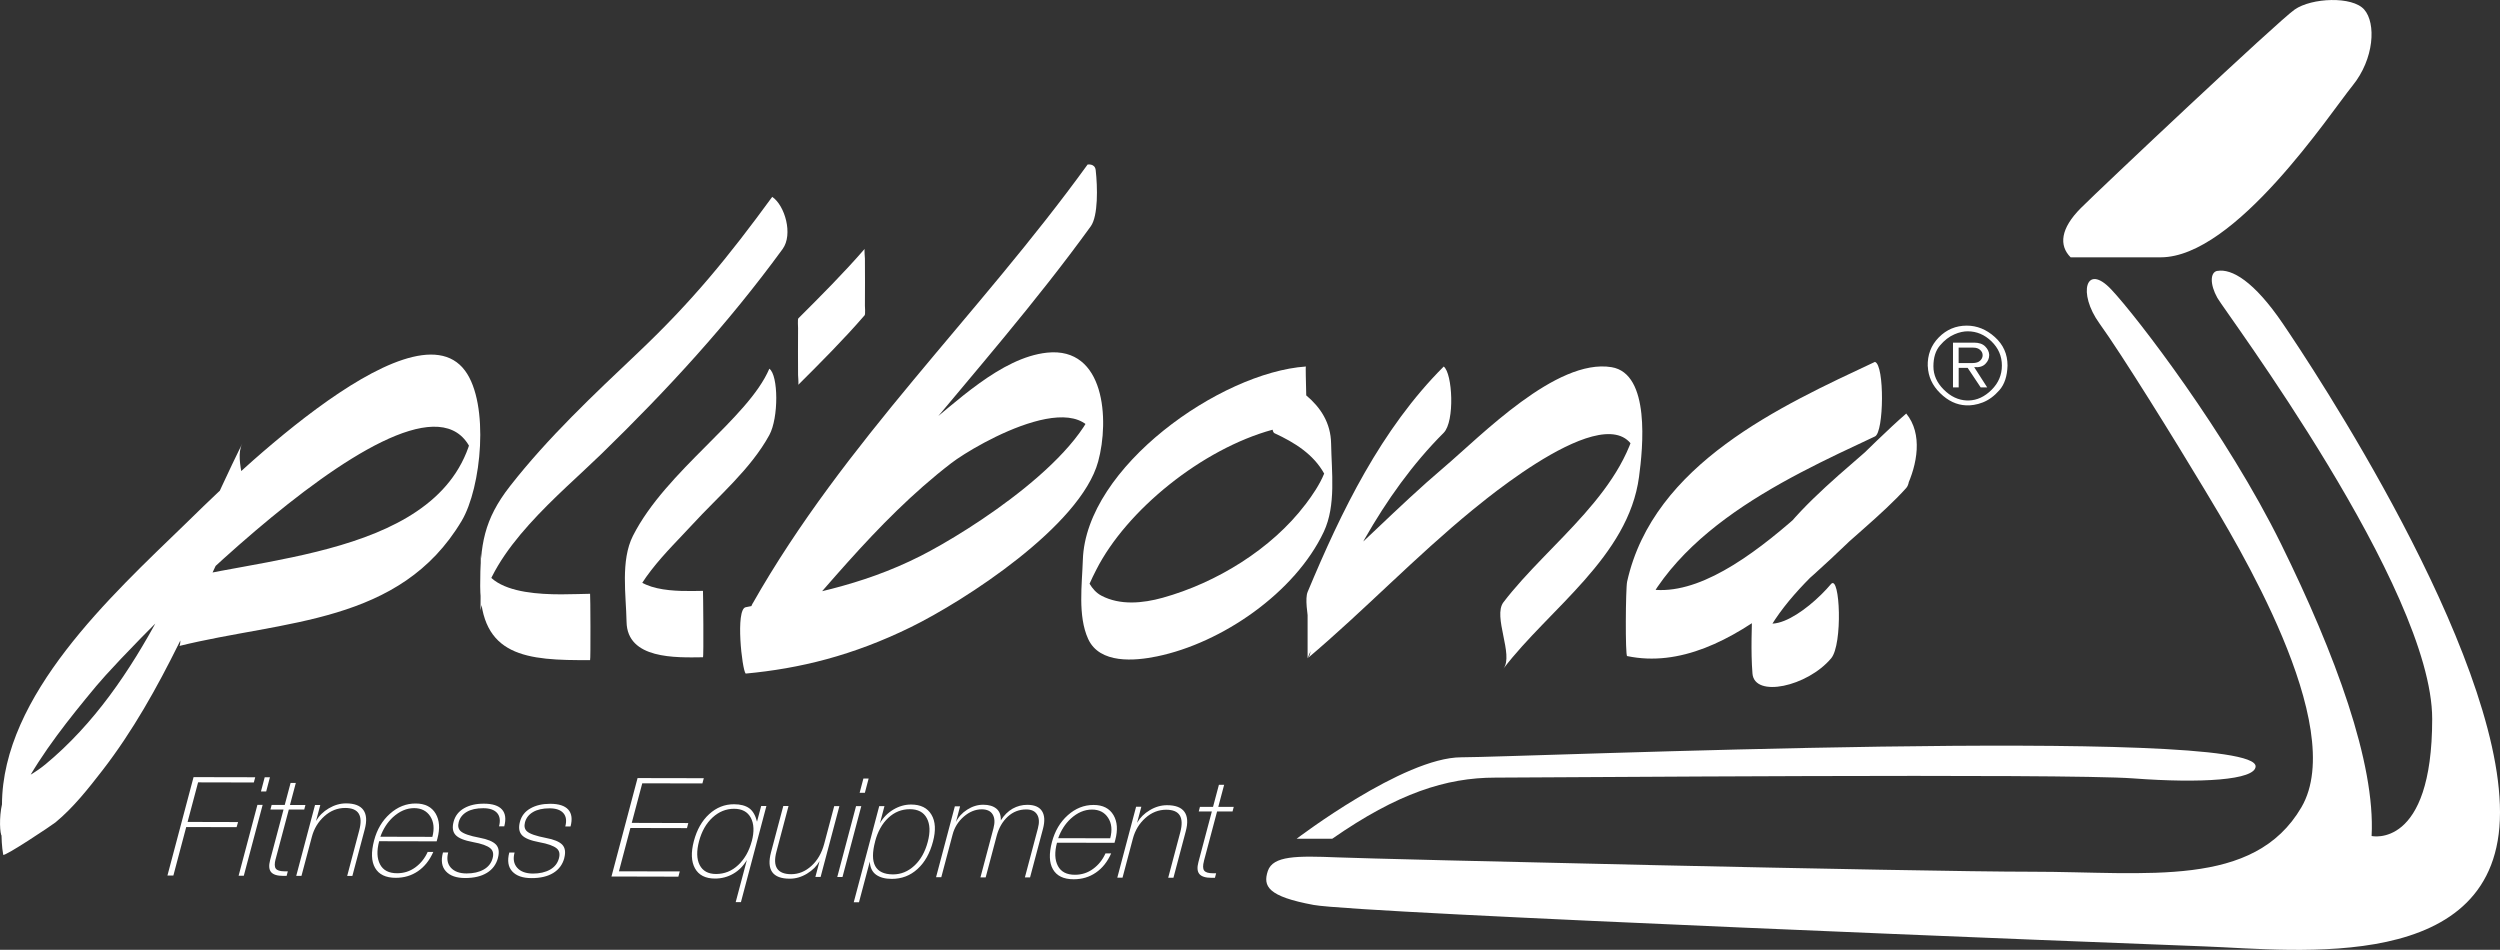
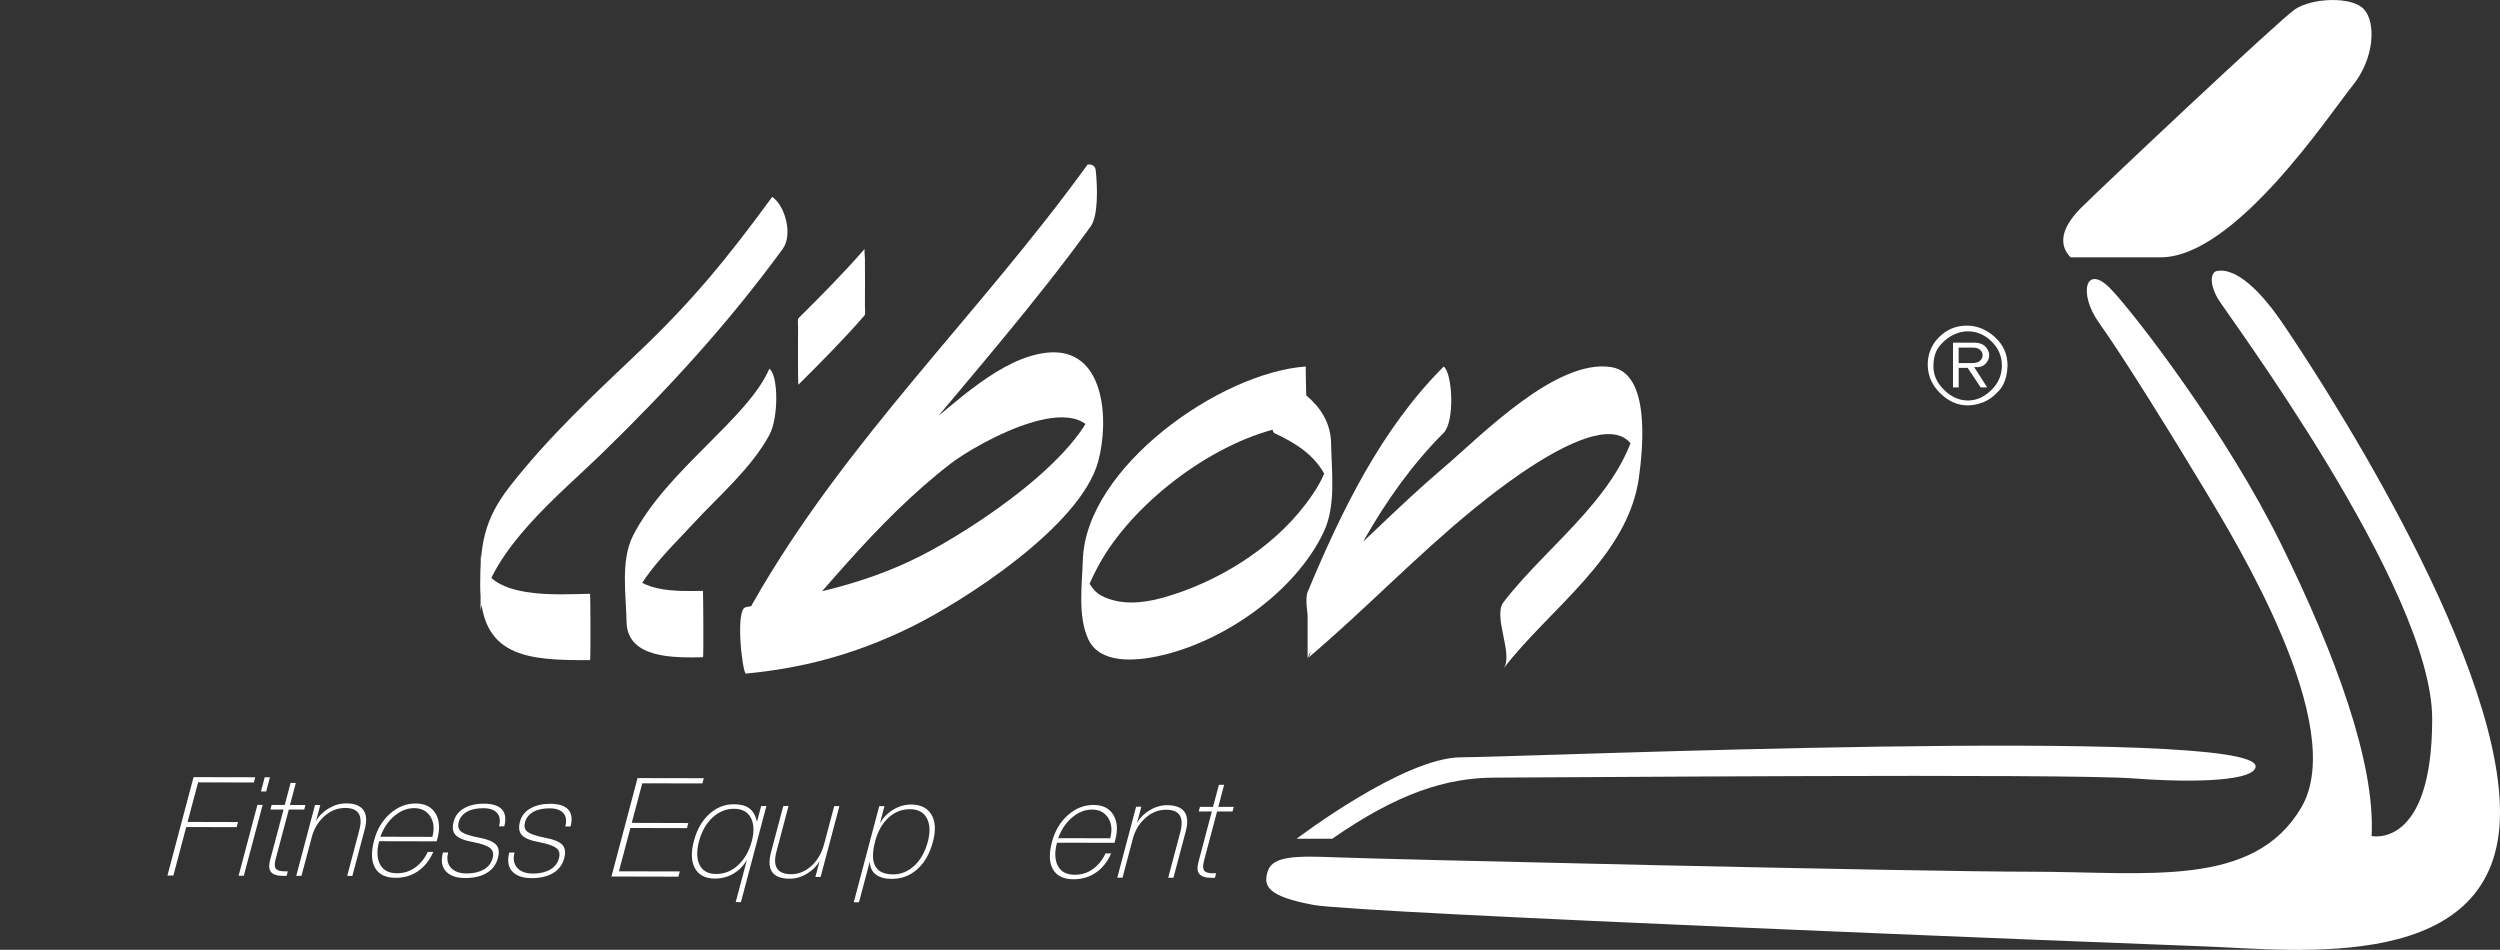
<svg xmlns="http://www.w3.org/2000/svg" id="Capa_2" viewBox="0 0 606.53 230.44">
  <rect x="0" y="0" width="606.53" height="230.44" fill="#333333" stroke="none" />
  <defs>
    <style>      .cls-1 {        fill: #fff;      }    </style>
  </defs>
  <g id="Layer_1">
    <g>
      <g>
        <path class="cls-1" d="M502.36,62.43c-2.88-2.88-2.46-7,2.47-11.94,4.94-4.94,47.76-45.29,51.88-48.17,4.13-2.88,14.01-3.29,16.88,0,2.89,3.29,2.48,11.94-2.88,18.52-5.36,6.6-28.4,41.59-46.52,41.59h-21.83Z" />
        <path class="cls-1" d="M537.96,65.73c3.46-.62,8.87,2.47,15.87,12.76,7.01,10.3,52.7,79.06,52.7,118.6s-49.41,33.35-71.65,32.52c-22.22-.83-205.06-8.01-216.17-10.06-11.12-2.06-12.35-4.52-11.12-8.24,1.25-3.71,7-3.7,16.89-3.3,9.89.42,140.42,3.48,168.41,3.48s53.94,4.12,65.47-15.65c11.53-19.76-16.05-64.65-23.47-77.01-7.41-12.35-20.17-32.93-25.53-40.35-5.35-7.4-3.3-14.82,2.88-8.23,6.19,6.58,28.02,34.99,41.19,61.76,13.17,26.76,22.89,53.11,21.95,70.82,0,0,14.7,3.29,14.7-28.41s-50.26-98.83-52.11-102.13c-1.84-3.29-1.8-6.26,0-6.58" />
        <path class="cls-1" d="M547.24,185.96c-.14,3.29-13.18,4.12-29.65,2.89-16.48-1.25-142.89-.19-154.82-.19s-23.7,3.81-39.54,14.82h-8.64s25.94-19.75,39.94-19.75,193.12-7.65,192.71,2.23" />
      </g>
      <g>
        <polygon class="cls-1" points="42.06 212.42 40.62 212.42 46.96 188.54 61.92 188.57 61.58 189.84 48.06 189.81 45.51 199.41 57.76 199.44 57.4 200.68 45.18 200.65 42.06 212.42" />
        <path class="cls-1" d="M59.16,212.46h-1.27l4.56-17.19h1.27l-4.57,17.19ZM63.31,192.02l.91-3.45h1.27l-.91,3.45h-1.27Z" />
        <path class="cls-1" d="M66.87,208.4c-.29,1.12-.28,1.89.04,2.33.32.43,1.01.66,2.07.66h.85s-.29,1.11-.29,1.11h-.84c-1.46,0-2.44-.32-2.94-.93-.5-.61-.58-1.57-.23-2.89l3.26-12.28h-3.18s.29-1.11.29-1.11h3.18s1.42-5.34,1.42-5.34h1.27l-1.42,5.35h3.75s-.29,1.11-.29,1.11h-3.74s-3.19,12-3.19,12Z" />
        <path class="cls-1" d="M85.5,212.52h-1.27l2.92-11.04c.97-3.64-.16-5.46-3.4-5.46-1.87,0-3.56.66-5.05,2-1.49,1.33-2.51,3-3.04,5.01l-2.52,9.47h-1.27l4.56-17.2h1.28l-1.04,3.88c.72-1.25,1.75-2.27,3.1-3.07,1.36-.8,2.75-1.2,4.18-1.2,2.04,0,3.44.54,4.21,1.61.77,1.08.88,2.65.32,4.72l-2.99,11.27Z" />
        <path class="cls-1" d="M105.12,206.7c-.9,2.02-2.13,3.57-3.7,4.65-1.57,1.08-3.37,1.62-5.4,1.62-2.43,0-4.1-.81-5.02-2.41-.92-1.59-.99-3.82-.24-6.66.7-2.66,1.98-4.82,3.85-6.48,1.86-1.66,3.94-2.49,6.24-2.48,2.27,0,3.9.83,4.86,2.48.92,1.59,1.06,3.57.43,5.96l-.2.74-13.95-.03c-.62,2.31-.54,4.18.21,5.61.75,1.44,2.13,2.16,4.14,2.16,1.65,0,3.12-.47,4.42-1.42,1.3-.95,2.3-2.2,3-3.75h1.37ZM92.28,203l12.62.03c.52-1.98.35-3.64-.51-4.97-.86-1.33-2.17-1.99-3.91-2-1.82,0-3.55.74-5.18,2.23-1.33,1.25-2.34,2.82-3.02,4.71" />
        <path class="cls-1" d="M120.81,208.14c-.42,1.58-1.31,2.79-2.69,3.63-1.37.84-3.13,1.25-5.27,1.25-2.12,0-3.68-.55-4.67-1.63-1-1.08-1.24-2.61-.71-4.57h1.27c-.41,1.53-.19,2.76.64,3.69.84.93,2.12,1.4,3.83,1.4,1.63,0,3.01-.31,4.14-.95,1.13-.64,1.85-1.55,2.17-2.76.28-1.05.1-1.84-.54-2.38-.72-.63-2.13-1.14-4.23-1.52-2.1-.39-3.5-.95-4.2-1.7-.71-.75-.87-1.83-.5-3.24.38-1.43,1.23-2.52,2.54-3.27,1.31-.75,2.92-1.12,4.82-1.11,2.08,0,3.53.47,4.38,1.41.84.94,1.02,2.3.55,4.09h-1.27c.37-1.39.21-2.46-.46-3.24-.68-.77-1.8-1.16-3.36-1.16-1.65,0-2.98.29-4.01.89-1.02.6-1.67,1.43-1.95,2.48-.26.96-.09,1.7.48,2.21.68.61,2.21,1.14,4.57,1.58,1.96.37,3.28.92,3.99,1.66.69.74.85,1.81.48,3.22" />
        <path class="cls-1" d="M136.91,208.17c-.42,1.58-1.32,2.79-2.69,3.63-1.37.84-3.13,1.25-5.27,1.24-2.12,0-3.67-.54-4.67-1.62-1-1.08-1.24-2.61-.72-4.58h1.28c-.41,1.53-.19,2.76.64,3.69.83.94,2.12,1.4,3.83,1.41,1.63,0,3-.32,4.13-.95,1.13-.64,1.85-1.56,2.17-2.77.28-1.05.1-1.84-.54-2.38-.73-.62-2.14-1.13-4.23-1.51-2.1-.39-3.5-.95-4.2-1.7-.71-.76-.87-1.83-.5-3.24.37-1.43,1.23-2.52,2.54-3.26,1.31-.75,2.92-1.12,4.81-1.12,2.08,0,3.53.47,4.38,1.41.84.94,1.03,2.3.55,4.09h-1.27c.36-1.39.21-2.46-.46-3.23-.68-.78-1.8-1.17-3.36-1.17-1.66,0-2.98.3-4.01.9-1.02.6-1.66,1.43-1.95,2.48-.25.96-.09,1.7.49,2.21.68.61,2.21,1.13,4.57,1.59,1.96.36,3.28.91,3.99,1.65.69.74.85,1.81.48,3.22" />
        <polygon class="cls-1" points="164.58 212.69 148.35 212.65 154.68 188.77 170.75 188.8 170.41 190.07 155.82 190.04 153.27 199.64 166.99 199.68 166.67 200.91 152.94 200.88 150.16 211.39 164.92 211.42 164.58 212.69" />
        <path class="cls-1" d="M181.18,208.68c-.85,1.43-1.95,2.54-3.3,3.31-1.35.77-2.82,1.16-4.4,1.16-2.34,0-3.96-.84-4.87-2.48-.91-1.64-1-3.85-.27-6.62.73-2.75,1.96-4.93,3.71-6.53,1.74-1.6,3.76-2.41,6.04-2.4,1.56,0,2.78.33,3.67.96.89.64,1.52,1.73,1.9,3.27l1.01-3.81h1.27s-6.18,23.32-6.18,23.32h-1.27s2.7-10.17,2.7-10.17ZM182.39,204.11c.62-2.35.54-4.25-.23-5.7-.77-1.45-2.13-2.19-4.07-2.19-1.94,0-3.69.71-5.23,2.13-1.54,1.42-2.62,3.34-3.26,5.73-.64,2.41-.59,4.34.15,5.79.74,1.44,2.07,2.17,3.97,2.17,2.05,0,3.85-.72,5.4-2.19,1.54-1.46,2.63-3.37,3.26-5.74" />
        <path class="cls-1" d="M203.65,195.57l-4.56,17.19h-1.27s1.02-3.85,1.02-3.85c-.68,1.21-1.69,2.23-3.05,3.05-1.35.82-2.76,1.23-4.2,1.22-4.15,0-5.66-2.15-4.53-6.41l2.98-11.23h1.27s-2.94,11.1-2.94,11.1c-.96,3.62.23,5.44,3.58,5.45,1.81,0,3.44-.67,4.91-2.01,1.48-1.34,2.51-3.13,3.11-5.39l2.42-9.12h1.27Z" />
-         <path class="cls-1" d="M204.4,212.77h-1.27s4.56-17.2,4.56-17.2h1.27l-4.56,17.2ZM208.56,192.33l.91-3.44h1.27l-.91,3.45h-1.27Z" />
        <path class="cls-1" d="M211.03,209l-2.63,9.9h-1.27s6.18-23.32,6.18-23.32h1.27s-1.1,4.15-1.1,4.15c.79-1.38,1.87-2.48,3.25-3.31,1.38-.82,2.81-1.23,4.3-1.23,2.34,0,3.99.83,4.95,2.46.98,1.63,1.1,3.82.37,6.54-.75,2.84-2,5.05-3.76,6.65-1.75,1.6-3.83,2.39-6.24,2.39-1.61,0-2.88-.35-3.81-1.02-.94-.68-1.45-1.75-1.52-3.22M212.32,204.14c-1.41,5.32.04,7.98,4.33,8,1.95,0,3.67-.71,5.19-2.12,1.52-1.42,2.6-3.34,3.24-5.75.64-2.39.56-4.31-.22-5.76-.77-1.46-2.15-2.19-4.12-2.19-1.99,0-3.73.7-5.23,2.1-1.49,1.4-2.56,3.31-3.2,5.73" />
-         <path class="cls-1" d="M249.92,212.87h-1.27l3.16-11.91c.38-1.42.31-2.54-.2-3.35-.51-.83-1.39-1.23-2.64-1.23-1.72,0-3.21.58-4.49,1.76-1.27,1.18-2.17,2.74-2.68,4.68l-2.66,10.04h-1.27s3.16-11.91,3.16-11.91c.37-1.4.31-2.52-.19-3.35-.49-.83-1.38-1.24-2.65-1.25-1.53,0-2.99.59-4.35,1.76s-2.28,2.64-2.73,4.38l-2.74,10.33h-1.27l4.56-17.2h1.27s-1.01,3.82-1.01,3.82c.57-1.2,1.48-2.21,2.73-3.01,1.25-.8,2.56-1.2,3.91-1.19,1.35,0,2.41.32,3.17.94.76.63,1.12,1.57,1.08,2.85.8-1.27,1.76-2.21,2.86-2.84,1.11-.62,2.3-.93,3.56-.93,1.73,0,2.92.51,3.57,1.52.65,1.02.73,2.45.24,4.3l-3.13,11.77Z" />
        <path class="cls-1" d="M269.58,207.05c-.89,2.01-2.12,3.57-3.7,4.65-1.57,1.09-3.38,1.62-5.4,1.62-2.43,0-4.1-.81-5.02-2.41-.92-1.6-.99-3.82-.24-6.65.71-2.66,1.98-4.82,3.84-6.48,1.86-1.66,3.94-2.49,6.24-2.49,2.28,0,3.9.84,4.86,2.49.92,1.59,1.06,3.57.43,5.96l-.2.74-13.95-.03c-.62,2.31-.54,4.19.21,5.62.75,1.44,2.13,2.16,4.14,2.16,1.65,0,3.12-.48,4.41-1.43,1.3-.95,2.31-2.2,3-3.75h1.37ZM256.73,203.35l12.62.03c.53-1.98.36-3.64-.51-4.97-.86-1.33-2.17-2-3.91-2-1.83,0-3.56.74-5.18,2.23-1.33,1.24-2.34,2.82-3.02,4.71" />
        <path class="cls-1" d="M284.69,212.95h-1.27s2.93-11.04,2.93-11.04c.96-3.64-.17-5.46-3.41-5.46-1.87,0-3.56.66-5.05,2-1.49,1.33-2.51,3-3.04,5.01l-2.51,9.47h-1.27s4.56-17.2,4.56-17.2h1.27s-1.03,3.89-1.03,3.89c.71-1.24,1.74-2.27,3.1-3.07,1.35-.81,2.75-1.2,4.18-1.2,2.04,0,3.44.54,4.21,1.61.77,1.08.88,2.65.32,4.72l-2.99,11.28Z" />
        <path class="cls-1" d="M292.1,208.88c-.3,1.11-.28,1.89.04,2.32.32.44,1.01.66,2.07.66h.84l-.29,1.11h-.84c-1.46,0-2.44-.32-2.94-.93-.51-.61-.58-1.57-.23-2.88l3.26-12.29h-3.18s.29-1.12.29-1.12h3.18s1.42-5.34,1.42-5.34h1.27s-1.42,5.35-1.42,5.35h3.75s-.29,1.11-.29,1.11h-3.75s-3.19,12.01-3.19,12.01Z" />
      </g>
      <path class="cls-1" d="M467.69,88.88c-.08-2.78.81-5.12,2.68-7.02s4.14-2.86,6.8-2.86c2.47,0,4.74.92,6.79,2.76,2.06,1.84,3.09,4.15,3.09,6.92-.07,2.56-.72,4.55-1.96,5.97-1.24,1.42-2.59,2.42-4.06,2.99-.74.29-1.46.48-2.16.59-.7.11-1.33.15-1.9.11-2.27-.1-4.36-1.08-6.26-2.95-1.9-1.86-2.9-4.03-3-6.51h-.02ZM471.57,94.51c1.66,1.68,3.54,2.57,5.61,2.65h.47c2.01-.05,3.85-.91,5.52-2.57,1.68-1.66,2.51-3.64,2.51-5.91s-.84-4.22-2.52-5.86c-1.68-1.63-3.61-2.44-5.79-2.44-.45,0-.95.05-1.5.17-.55.12-1.11.3-1.68.55-1.29.55-2.46,1.46-3.53,2.72-1.07,1.25-1.59,2.94-1.59,5.06s.83,3.95,2.49,5.63ZM478.96,83.13c1.17,0,2.06.31,2.67.92.61.61.93,1.27.97,1.99v.15c0,.77-.3,1.47-.92,2.09-.61.63-1.52.9-2.72.79l3.16,4.92h-1.58l-3.16-4.74h-2.18v4.74h-1.38v-10.86h5.14ZM480.41,87.5c.4-.39.6-.81.6-1.28v-.07c0-.45-.19-.87-.59-1.24-.4-.38-.95-.57-1.67-.57h-3.56v3.74h3.36c.84,0,1.46-.19,1.86-.58Z" />
      <g>
-         <path class="cls-1" d="M58.75,107.65c-13.2,26.74-24.09,58.21-47.72,77.78-2.32,1.92-4.95,3.35-7.61,4.74-4.84,2.52-3.42,16.69-2.4,11.76.76-3.68,2.65-7.16,4.4-10.43,4.84-9.03,11.4-17.2,17.92-25.05,8.13-9.8,85.05-90.05,92.17-53.4-.01-5-.02-10-.04-15-.83,35.53-47.49,36.51-72.01,42.57-1.36.34,1.14,15.83,0,16.11,25.48-6.3,53.6-5.28,68.54-30.35,4.81-8.07,6.79-28.37.83-36.44-13.05-17.66-60.23,29.76-68.05,37.35C27.1,144.43.55,168.67.48,195.23c-.01,3.97-.4,8.21.3,12.14.12.65,11.84-7.16,12.68-7.85,4.4-3.64,8-8.24,11.48-12.73,14.58-18.9,23.33-41.79,33.81-63.03,2.16-4.36-2.11-11.83,0-16.1" />
        <path class="cls-1" d="M143.17,144.06c-6.83.05-26.41,1.9-26.53-9.71-.02,4.58-.04,9.16-.06,13.74,2.52-14.88,19.18-28.08,29.35-37.98,16.06-15.63,30.64-31.48,43.94-49.69,2.59-3.56.54-10.59-2.52-12.66-10.66,14.59-19.42,25.35-32.55,37.79-10.85,10.28-21.81,20.56-31.04,32.36-6.41,8.19-7.28,14.38-7.26,24.27.05,17.16,11.22,18.08,26.66,17.97.16,0,.08-16.1,0-16.1" />
        <path class="cls-1" d="M170.55,143.35c-5.92.09-17.62.67-18.5-7.49,0,5.27,0,10.54.02,15.81.33-9.25,10.1-18.07,15.88-24.38,6.3-6.87,14.18-13.47,18.7-21.74,2.28-4.18,2.21-14.52,0-16.1-5.16,12.12-25.07,24.74-33.08,40.53-3.05,6.01-1.67,14.45-1.56,20.88.15,9.11,11.96,8.69,18.54,8.6.2-.01.04-16.11,0-16.11" />
-         <path class="cls-1" d="M193.68,93.35c5.5-5.48,11.01-10.99,16.1-16.87.2-.23.06-2.24.06-2.36.02-1.9.02-3.8.02-5.69s0-3.79-.02-5.69c0,0-.18-2.22-.06-2.36-5.1,5.88-10.6,11.38-16.1,16.87-.19.18-.05,2.3-.06,2.36-.02,1.9-.02,3.79-.02,5.69s0,3.8.02,5.69c0-.04.16,2.25.06,2.36" />
+         <path class="cls-1" d="M193.68,93.35c5.5-5.48,11.01-10.99,16.1-16.87.2-.23.06-2.24.06-2.36.02-1.9.02-3.8.02-5.69s0-3.79-.02-5.69c0,0-.18-2.22-.06-2.36-5.1,5.88-10.6,11.38-16.1,16.87-.19.18-.05,2.3-.06,2.36-.02,1.9-.02,3.79-.02,5.69s0,3.8.02,5.69" />
        <path class="cls-1" d="M263.84,39.95c-26.5,36.63-58.89,67.03-81.31,106.59-2.03,3.58,2.61,13.29,0,16.1,15.93-17.21,29.58-35.91,48.25-50.27,6.02-4.63,35.22-21.42,35.78-1.85,0-5.27.02-10.54.02-15.82-1.97,15.46-31.42,34.19-43.17,40.15-14.81,7.51-28.47,9.62-42.5,12.47-2.52.51-.89,15.19,0,16.1,13.09-1.22,25.98-4.36,40.05-11.26,12.95-6.34,41.2-24.53,45.47-40.19,2.75-10.09,1.66-27.9-12.42-26.41-11.18,1.19-22.26,12.24-30.66,18.91-15.43,12.26-27.51,27.66-40.84,42.05v16.1c22.42-39.56,55.62-71.08,82.12-107.71,1.82-2.53,1.66-9.54,1.2-13.63-.19-1.71-2.02-1.35-2.02-1.35" />
-         <path class="cls-1" d="M454.9,87.79c-22.72,10.66-53.78,24.71-60.14,53.32-.37,1.69-.47,17.97,0,18.06,25.47,5.34,50.01-25.43,67.71-40.79,2.7-5.66,4.07-13.1,0-18.06-10.72,11.95-37.05,27.8-37.34,46.25-.09,5.55-.4,11.29.04,16.83.47,5.98,13.32,3.18,19.09-3.68,2.85-3.39,2.15-20.3,0-18.06-5.77,6.85-18.13,15.78-19.09,3.68v18.07c3.11-18.79,25.72-32.1,37.3-45.01,2.65-2.96-2.77-15.67,0-18.06-17.7,15.36-47.27,51.77-67.71,40.79v18.06c6.36-28.6,37.42-42.66,60.14-53.31,2.17-1.02,2.34-17.32,0-18.07" />
        <path class="cls-1" d="M350.26,88.93c-15.18,15.17-24.83,35.09-33.01,54.68-1.31,3.15,2.29,14.17,0,16.1,13.7-11.58,26.09-24.6,40-35.98,6.36-5.2,39.89-32.4,40.36-9.13.02-5,.03-10,.04-15.01-2.58,19.39-21.76,31.97-32.89,46.52-2.64,3.45,2.54,12.78,0,16.1,11.13-14.55,30.31-27.13,32.89-46.52.94-6.98,2.8-25.05-6.67-26.61-13.39-2.2-31.67,16.67-40.63,24.28-11.4,9.67-21.7,20.6-33.11,30.23v16.1c8.18-19.59,17.83-39.5,33.01-54.68,2.74-2.74,2.16-14.47,0-16.1" />
        <path class="cls-1" d="M322.94,107.61c-.08-5.03-2.57-8.78-6.03-11.68-.07-3.49-.19-7.01-.08-7.01-20.74,1.42-53.4,24.42-54.12,46.92-.19,5.93-1.26,13.58,1.28,19.16,2.79,6.15,11.37,5.35,16.7,4.25,15.79-3.25,33.54-15.5,40.48-30.24,3.01-6.41,1.88-14.57,1.77-21.4M316.69,122.4c-8.23,10.85-21.62,19.02-34.63,22.63-4.79,1.33-10.3,1.88-14.84-.51-1.25-.66-2.17-1.71-2.88-2.9.5-1.16,1.07-2.29,1.63-3.39,7.35-14.48,25.67-29.31,42.78-33.98.09.44.23.75.47.86,4.9,2.26,9.45,5.11,12.04,9.79-1.11,2.7-2.81,5.18-4.55,7.49" />
      </g>
    </g>
  </g>
</svg>